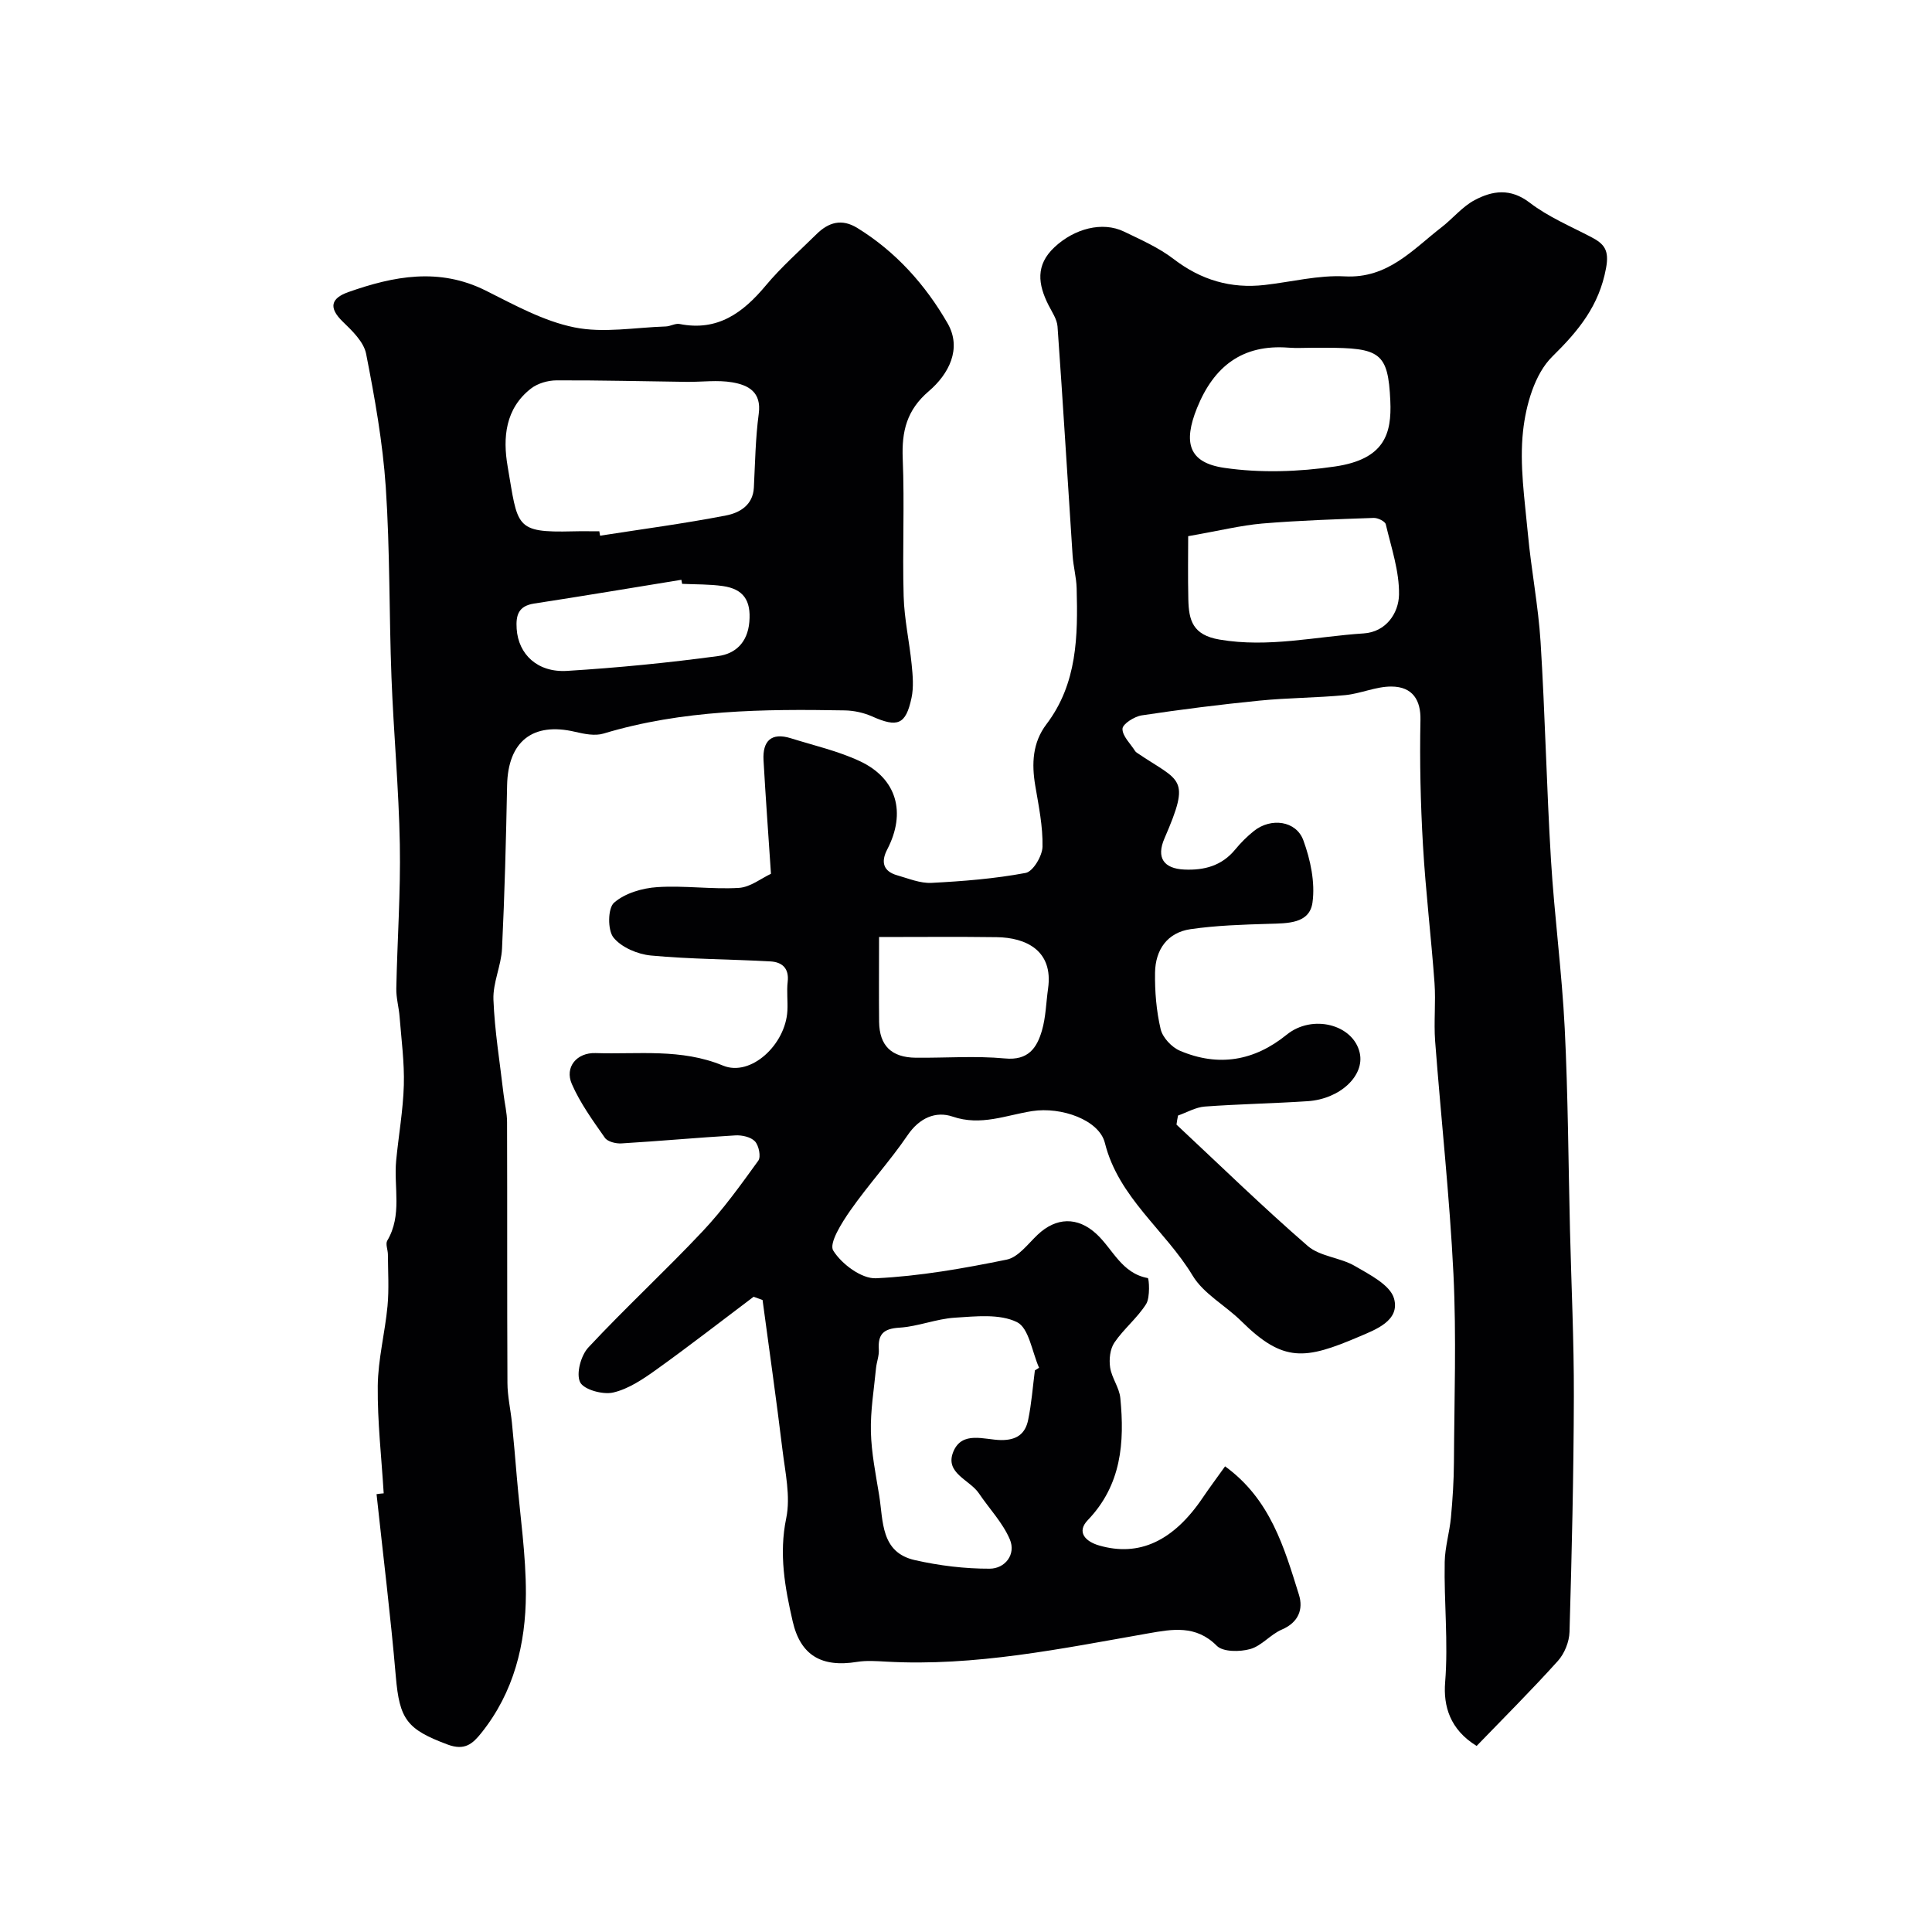
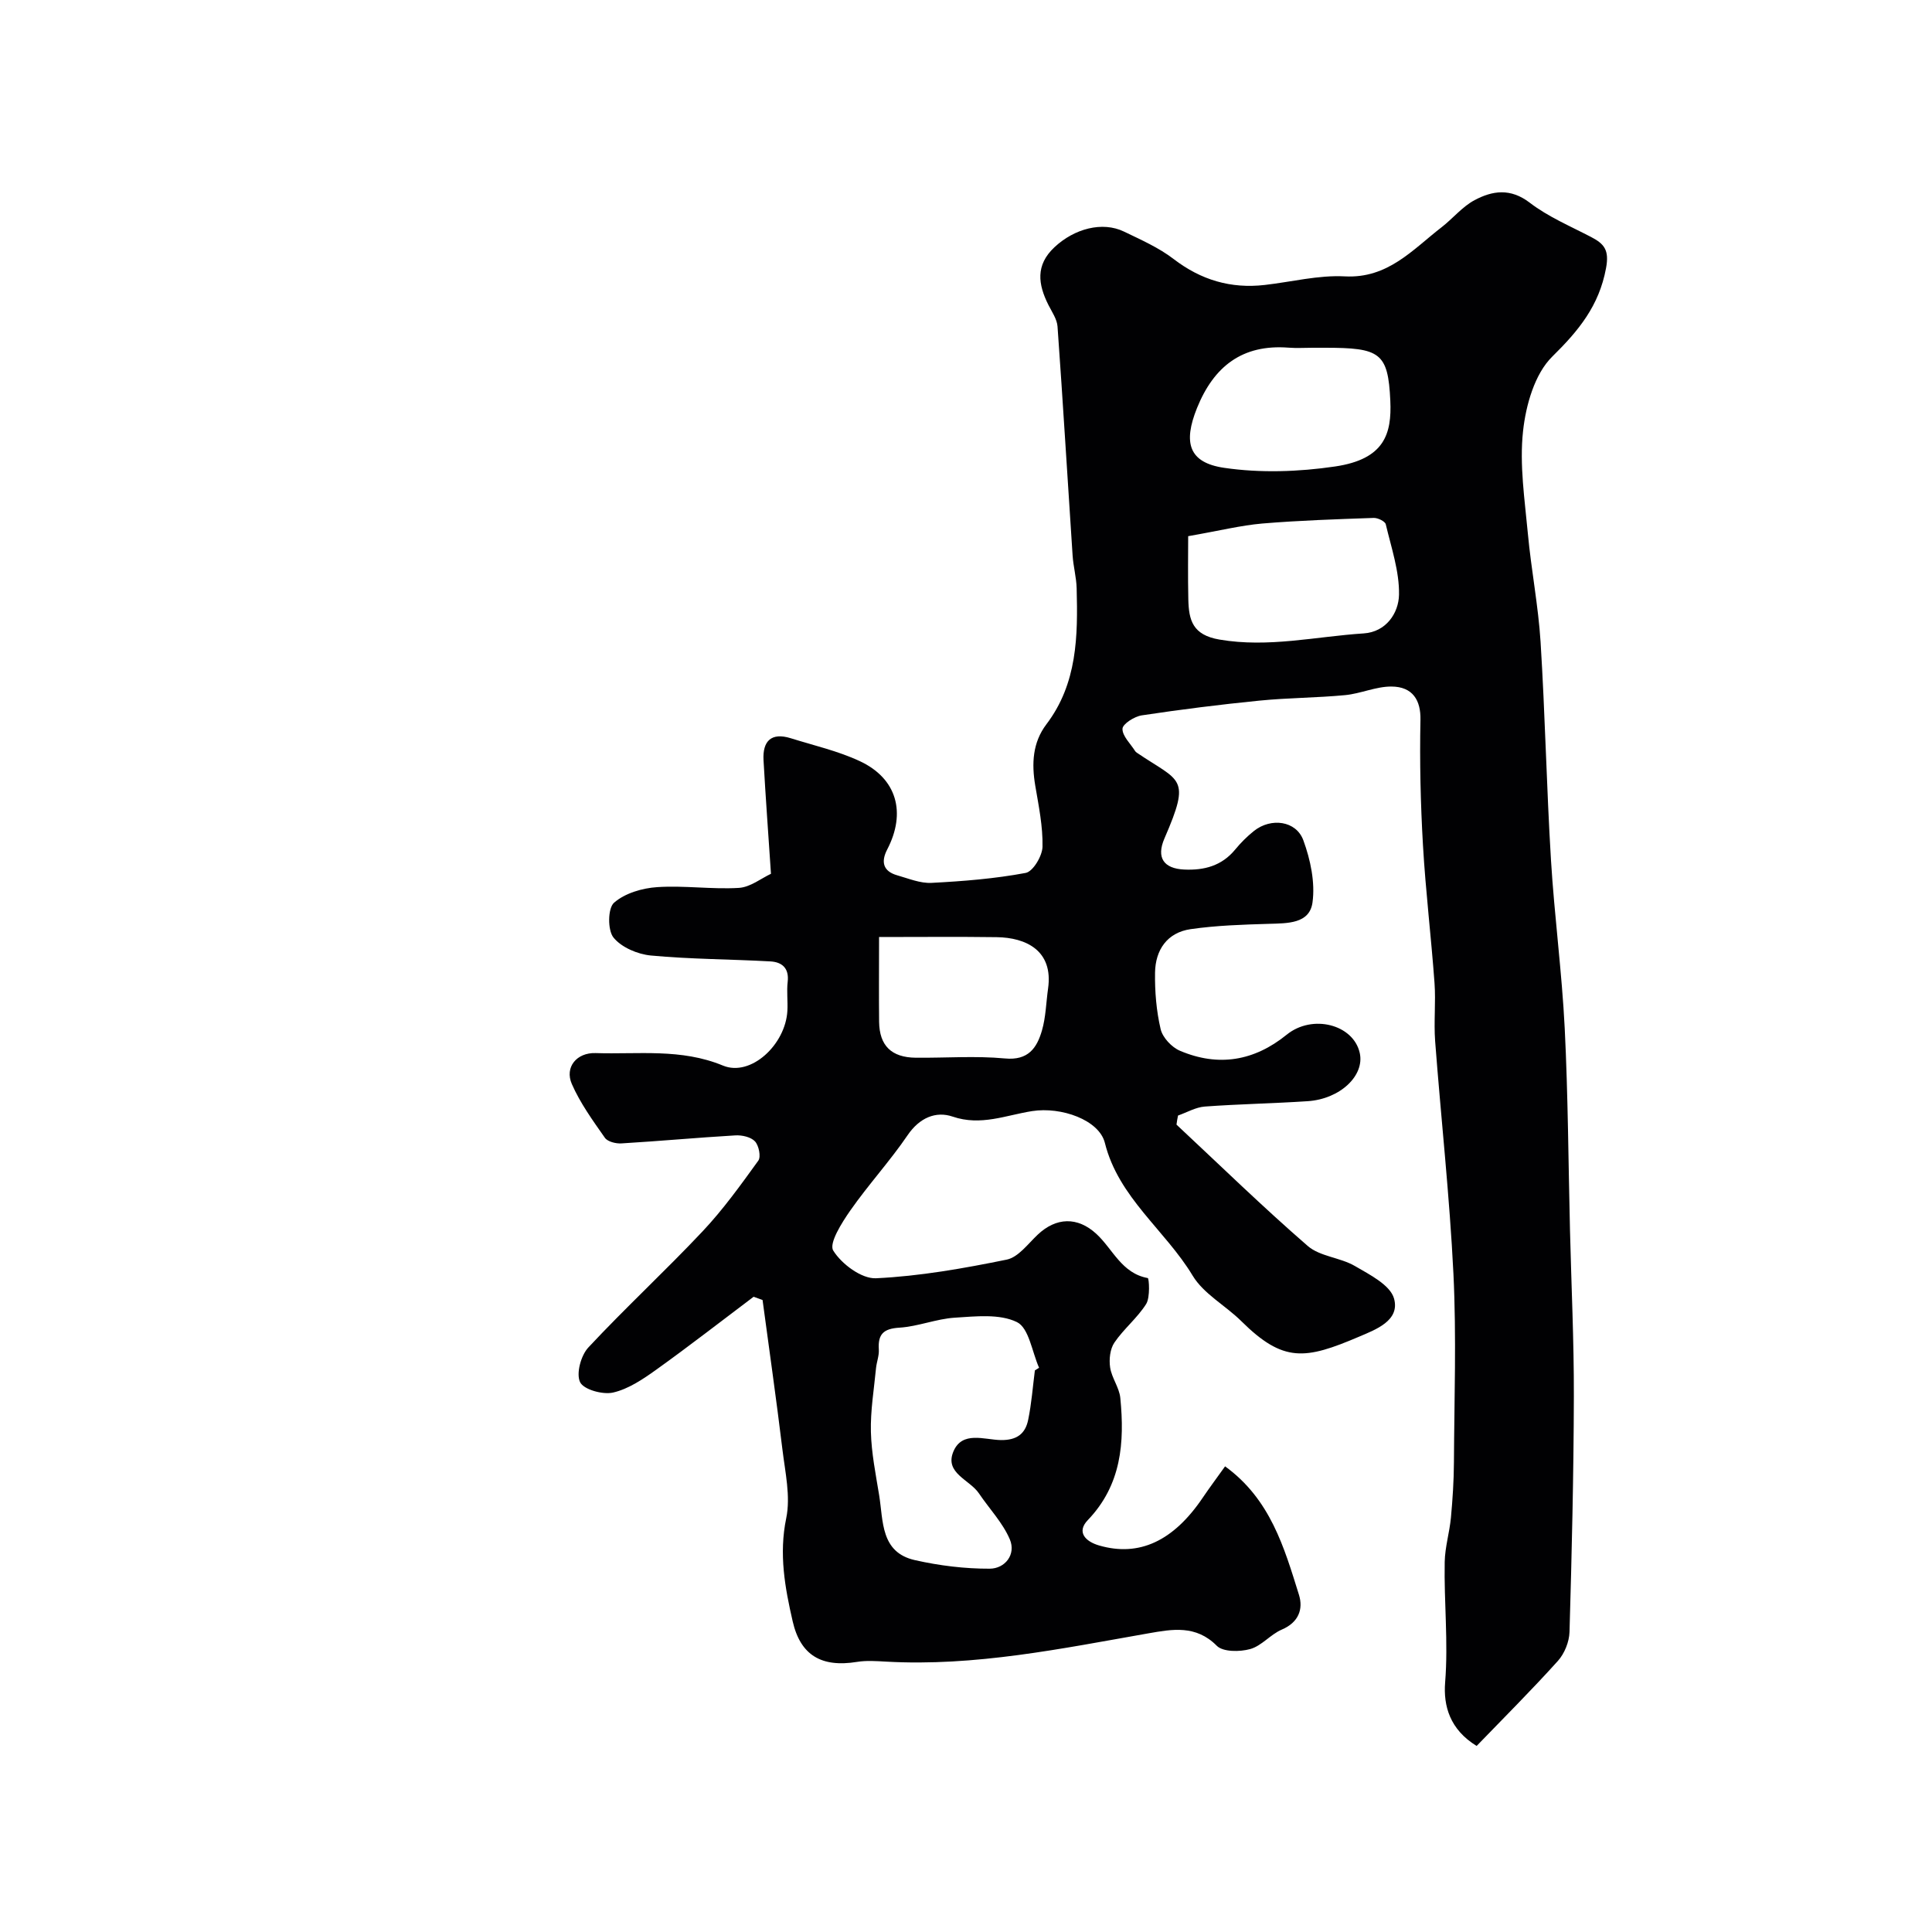
<svg xmlns="http://www.w3.org/2000/svg" enable-background="new 0 0 400 400" viewBox="0 0 400 400">
  <g fill="#010103">
    <path d="m243.58 232.84c9.02 8.42 17.85 17.04 27.17 25.12 2.54 2.2 6.72 2.38 9.76 4.15 3.07 1.79 7.32 3.93 8.11 6.74 1.28 4.58-3.83 6.44-7.25 7.9-11.14 4.75-15.64 5.43-24.37-3.22-3.28-3.25-7.8-5.64-10.08-9.43-5.68-9.42-15.34-16.13-18.17-27.48-1.19-4.75-9.02-7.52-15.05-6.58-5.41.84-10.62 3.14-16.47 1.14-3.48-1.19-6.87.25-9.31 3.84-3.68 5.4-8.14 10.26-11.88 15.61-1.76 2.52-4.45 6.78-3.53 8.28 1.72 2.79 5.87 5.88 8.86 5.74 9.07-.43 18.13-2.04 27.06-3.86 2.39-.49 4.39-3.25 6.4-5.15 3.82-3.62 8.26-3.79 12.19-.15 3.4 3.15 5.21 8.14 10.62 9.12.25.05.53 3.97-.34 5.37-1.82 2.89-4.64 5.14-6.57 7.98-.91 1.33-1.14 3.48-.89 5.15.32 2.17 1.9 4.17 2.11 6.33.9 9.21.25 18-6.74 25.29-2.36 2.46-.51 4.42 2.37 5.25 8.27 2.39 15.37-.91 21.45-9.92 1.44-2.13 2.98-4.18 4.61-6.47 9.4 6.83 12.24 16.82 15.29 26.58.94 3-.08 5.74-3.55 7.22-2.34 1-4.17 3.37-6.54 4.03-2.15.6-5.63.62-6.92-.68-4.32-4.36-9.25-3.43-14.12-2.58-18.01 3.16-35.93 6.9-54.39 5.86-1.99-.11-4.04-.26-5.99.06-7.31 1.18-11.68-1.34-13.3-8.38-1.61-7.01-2.88-13.95-1.34-21.38.93-4.5-.22-9.51-.79-14.24-1.25-10.33-2.73-20.62-4.11-30.93-.62-.22-1.23-.45-1.85-.67-6.71 5.05-13.33 10.21-20.16 15.1-2.74 1.96-5.75 4-8.93 4.73-2.13.49-6.09-.6-6.84-2.15-.85-1.77.17-5.54 1.72-7.19 7.66-8.21 15.93-15.84 23.63-24.02 4.25-4.51 7.91-9.61 11.55-14.65.58-.81.11-3.13-.69-3.99-.85-.91-2.69-1.32-4.06-1.24-7.87.46-15.72 1.19-23.59 1.66-1.15.07-2.86-.35-3.43-1.17-2.5-3.57-5.11-7.17-6.84-11.13-1.52-3.48 1.01-6.53 4.92-6.4 8.83.29 17.68-1.01 26.38 2.59 5.74 2.37 12.95-4.32 13.33-11.35.11-1.99-.17-4.02.06-5.99.33-2.83-1.17-4.09-3.56-4.23-8.25-.46-16.54-.45-24.75-1.22-2.76-.26-6.11-1.68-7.76-3.73-1.23-1.53-1.18-6.07.12-7.2 2.24-1.97 5.84-3.03 8.95-3.23 5.6-.37 11.28.49 16.88.16 2.38-.14 4.66-1.99 6.66-2.92-.54-8.15-1.11-15.83-1.54-23.51-.22-3.98 1.6-5.82 5.66-4.55 4.79 1.5 9.77 2.63 14.28 4.74 7.68 3.59 9.63 10.66 5.67 18.28-1.34 2.57-.86 4.53 2.09 5.36 2.33.66 4.75 1.68 7.08 1.56 6.53-.34 13.09-.86 19.49-2.06 1.52-.28 3.45-3.51 3.49-5.42.09-4.2-.79-8.45-1.5-12.64-.77-4.56-.57-8.93 2.31-12.72 6.41-8.45 6.52-18.26 6.26-28.14-.06-2.28-.69-4.53-.84-6.81-1.05-15.8-1.99-31.61-3.12-47.4-.11-1.53-1.16-3.02-1.89-4.47-2.14-4.26-2.71-8.23 1.25-11.94 4.11-3.86 9.92-5.41 14.41-3.24 3.52 1.7 7.2 3.32 10.27 5.68 5.67 4.35 11.84 6.17 18.85 5.37 5.54-.63 11.11-2.07 16.59-1.78 8.92.47 14.02-5.52 20.02-10.16 2.34-1.81 4.29-4.26 6.84-5.62 3.7-1.97 7.43-2.54 11.43.53 3.81 2.92 8.39 4.85 12.7 7.1 2.74 1.43 3.79 2.71 3.09 6.46-1.44 7.78-5.65 12.91-11.13 18.3-3.64 3.58-5.47 10.04-6.05 15.44-.76 6.96.35 14.16 1 21.22.69 7.49 2.16 14.92 2.63 22.42.94 15.02 1.24 30.08 2.15 45.1.71 11.65 2.27 23.26 2.85 34.91.69 13.92.75 27.87 1.09 41.8.28 11.46.83 22.92.8 34.38-.04 16.26-.43 32.53-.9 48.78-.06 2.05-1.04 4.48-2.41 6-5.44 6.04-11.2 11.78-16.82 17.6-5.54-3.4-6.91-8.28-6.52-13.17.67-8.35-.25-16.63-.09-24.93.06-3.07 1-6.11 1.29-9.18.35-3.8.6-7.62.62-11.44.07-13 .53-26.02-.1-38.99-.79-16.09-2.57-32.14-3.79-48.21-.3-4 .16-8.06-.13-12.06-.69-9.51-1.84-18.99-2.39-28.5-.5-8.65-.7-17.33-.52-25.99.08-3.94-1.53-6.86-6.04-6.87-3.18-.01-6.34 1.47-9.56 1.78-5.91.56-11.87.55-17.77 1.14-8.14.81-16.26 1.83-24.34 3.05-1.52.23-3.95 1.78-3.98 2.77-.04 1.51 1.65 3.08 2.61 4.61.09.14.22.26.36.35 8.99 6.1 11.3 4.88 5.72 17.74-1.74 4.01-.14 6.25 4.08 6.45 4.14.19 7.78-.76 10.56-4.14 1.16-1.41 2.48-2.73 3.9-3.86 3.52-2.79 8.73-2.13 10.22 1.96 1.47 4.02 2.46 8.7 1.89 12.85-.61 4.45-5.21 4.31-9.04 4.43-5.41.16-10.85.33-16.19 1.1-4.85.7-7.3 4.29-7.37 9-.06 3.91.27 7.92 1.16 11.71.41 1.74 2.29 3.75 4 4.47 7.94 3.37 15.35 2.14 22.1-3.33 5.31-4.31 13.8-2.13 15.12 3.78 1.05 4.69-4.06 9.55-10.79 9.99-7.09.47-14.2.59-21.29 1.11-1.88.14-3.69 1.21-5.54 1.86-.14.61-.23 1.24-.32 1.88zm-29.32 50.89c.29-.18.58-.36.87-.55-1.46-3.28-2.1-8.24-4.58-9.45-3.59-1.76-8.52-1.19-12.84-.92-3.86.24-7.64 1.83-11.5 2.07-3.31.2-4.47 1.36-4.26 4.53.08 1.27-.45 2.56-.58 3.86-.42 4.39-1.17 8.8-1.06 13.19.11 4.38 1 8.76 1.71 13.11.87 5.35.27 11.84 7.41 13.44 5.05 1.14 10.32 1.79 15.48 1.77 3.15-.01 5.5-2.93 4.16-6.08-1.47-3.45-4.25-6.33-6.39-9.51-1.91-2.84-7.13-4.18-5.31-8.62 1.8-4.39 6.43-2.48 9.83-2.42 3.32.05 5.08-1.3 5.67-4.18.7-3.38.95-6.83 1.39-10.24zm31.74-172.72c0 3.43-.08 8.26.03 13.09.1 4.28.86 7.37 6.47 8.32 10.15 1.73 19.92-.64 29.84-1.28 4.63-.3 7.23-4.19 7.31-8 .09-4.85-1.6-9.76-2.74-14.59-.15-.62-1.65-1.35-2.5-1.32-7.7.27-15.41.52-23.08 1.16-4.46.39-8.85 1.49-15.33 2.62zm25.78-39.01c-1.67 0-3.34.11-5-.02-9.57-.74-15.47 3.88-18.95 12.49-2.89 7.17-1.75 11.31 5.62 12.39 7.5 1.1 15.43.83 22.96-.28 10.26-1.51 11.75-6.79 11.44-13.61-.46-9.98-2.11-10.97-13.57-10.97-.83 0-1.66 0-2.5 0zm-89.78 122c0 6.95-.05 12.25.01 17.55.06 4.95 2.56 7.39 7.6 7.44 6.15.06 12.35-.42 18.45.15 4.83.46 6.61-2.17 7.66-5.77.81-2.78.86-5.79 1.27-8.69 1.13-7.91-4.61-10.57-10.64-10.65-7.89-.11-15.8-.03-24.35-.03z" />
-     <path d="m79.44 309.18c-.45-7.42-1.31-14.84-1.23-22.25.06-5.51 1.5-11 2.02-16.52.33-3.53.1-7.11.08-10.67 0-.97-.54-2.19-.13-2.88 3.13-5.28 1.32-11.04 1.84-16.56.5-5.22 1.44-10.42 1.59-15.64.13-4.71-.51-9.45-.88-14.16-.15-1.95-.72-3.9-.68-5.84.2-9.96.91-19.92.73-29.86-.21-11.53-1.29-23.04-1.73-34.57-.5-13.12-.3-26.28-1.18-39.37-.63-9.26-2.28-18.49-4.07-27.61-.48-2.45-2.86-4.75-4.82-6.64-3.01-2.91-2.47-4.86 1.15-6.14 9.41-3.32 18.79-5.12 28.41-.32 5.94 2.97 11.99 6.34 18.38 7.63 6.05 1.23 12.59.01 18.92-.19.97-.03 1.98-.69 2.87-.51 7.87 1.56 13.11-2.31 17.84-7.97 3.19-3.82 6.97-7.15 10.53-10.66 2.48-2.43 5.19-3.24 8.42-1.25 7.99 4.92 14.11 11.78 18.69 19.74 3.03 5.27.21 10.55-3.89 14.05-4.58 3.91-5.63 8.31-5.4 13.97.39 9.48-.08 18.99.19 28.48.13 4.72 1.19 9.41 1.66 14.13.23 2.29.44 4.7-.03 6.92-1.19 5.58-2.9 6.18-8.18 3.83-1.74-.77-3.76-1.21-5.66-1.24-16.82-.3-33.6-.13-49.94 4.8-1.77.53-3.97.08-5.86-.36-8.79-2.08-13.91 1.98-14.09 11.09-.22 11.26-.51 22.53-1.05 33.78-.17 3.55-1.91 7.07-1.78 10.56.25 6.53 1.34 13.03 2.09 19.55.23 1.95.73 3.89.73 5.83.06 17.99-.01 35.98.08 53.98.01 2.76.65 5.5.93 8.26.38 3.77.7 7.55 1.02 11.33.68 8.02 1.89 16.05 1.87 24.07-.03 10.42-2.48 20.38-9.21 28.8-1.82 2.27-3.44 3.75-7.02 2.41-8.38-3.14-9.94-5.16-10.7-14.08-1.08-12.61-2.64-25.17-3.99-37.75.48-.08.98-.13 1.48-.17zm44.64-199.18c.05.3.1.61.16.91 8.7-1.36 17.44-2.51 26.08-4.19 2.74-.53 5.57-2.08 5.76-5.77.26-5.1.33-10.24 1.01-15.29.61-4.53-2.2-5.94-5.47-6.5-3.07-.53-6.3-.06-9.46-.1-8.98-.11-17.97-.35-26.95-.31-1.78.01-3.88.61-5.26 1.68-5.34 4.14-5.88 10.18-4.85 16.13 2.15 12.51 1.4 13.75 13.5 13.45 1.82-.05 3.65-.01 5.48-.01zm17.15 10.88c-.05-.28-.1-.56-.16-.84-10.16 1.65-20.32 3.36-30.49 4.92-3.25.5-3.8 2.4-3.61 5.24.35 5.25 4.29 9.08 10.45 8.7 10.47-.65 20.93-1.67 31.32-3.08 3.37-.46 6.02-2.65 6.4-7.03.4-4.54-1.28-6.84-5.46-7.45-2.78-.4-5.63-.33-8.45-.46z" />
  </g>
</svg>